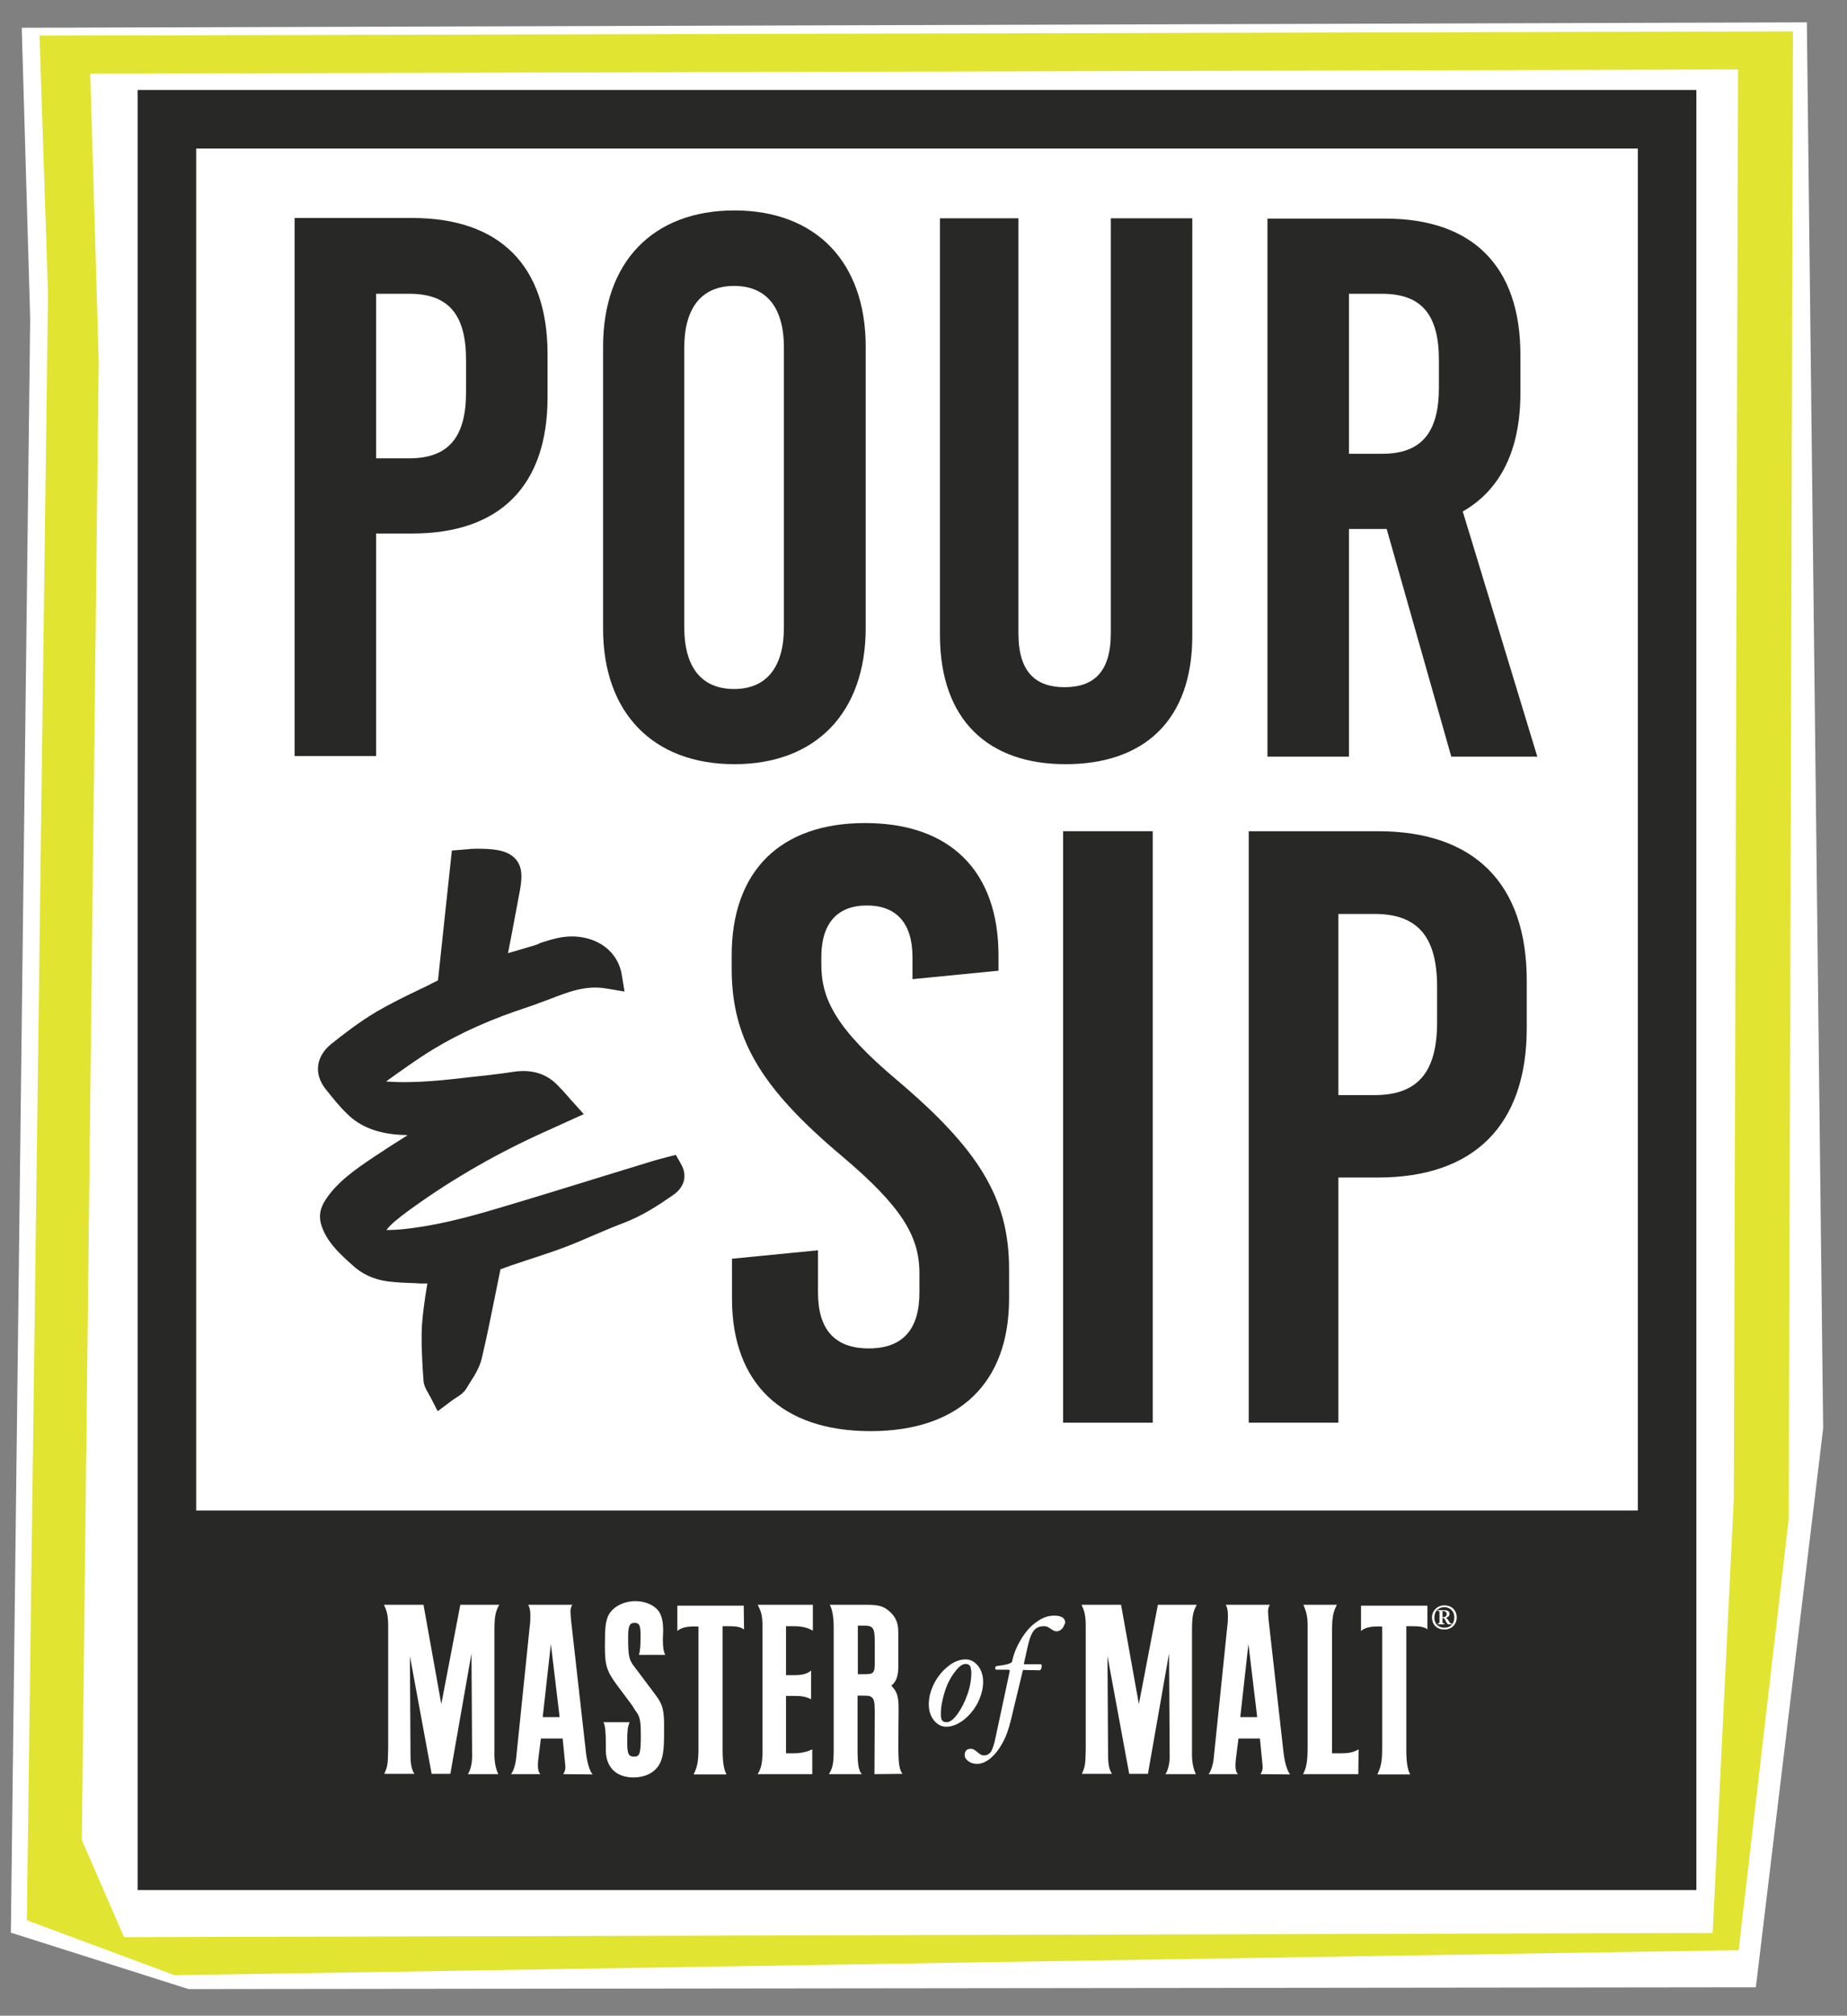
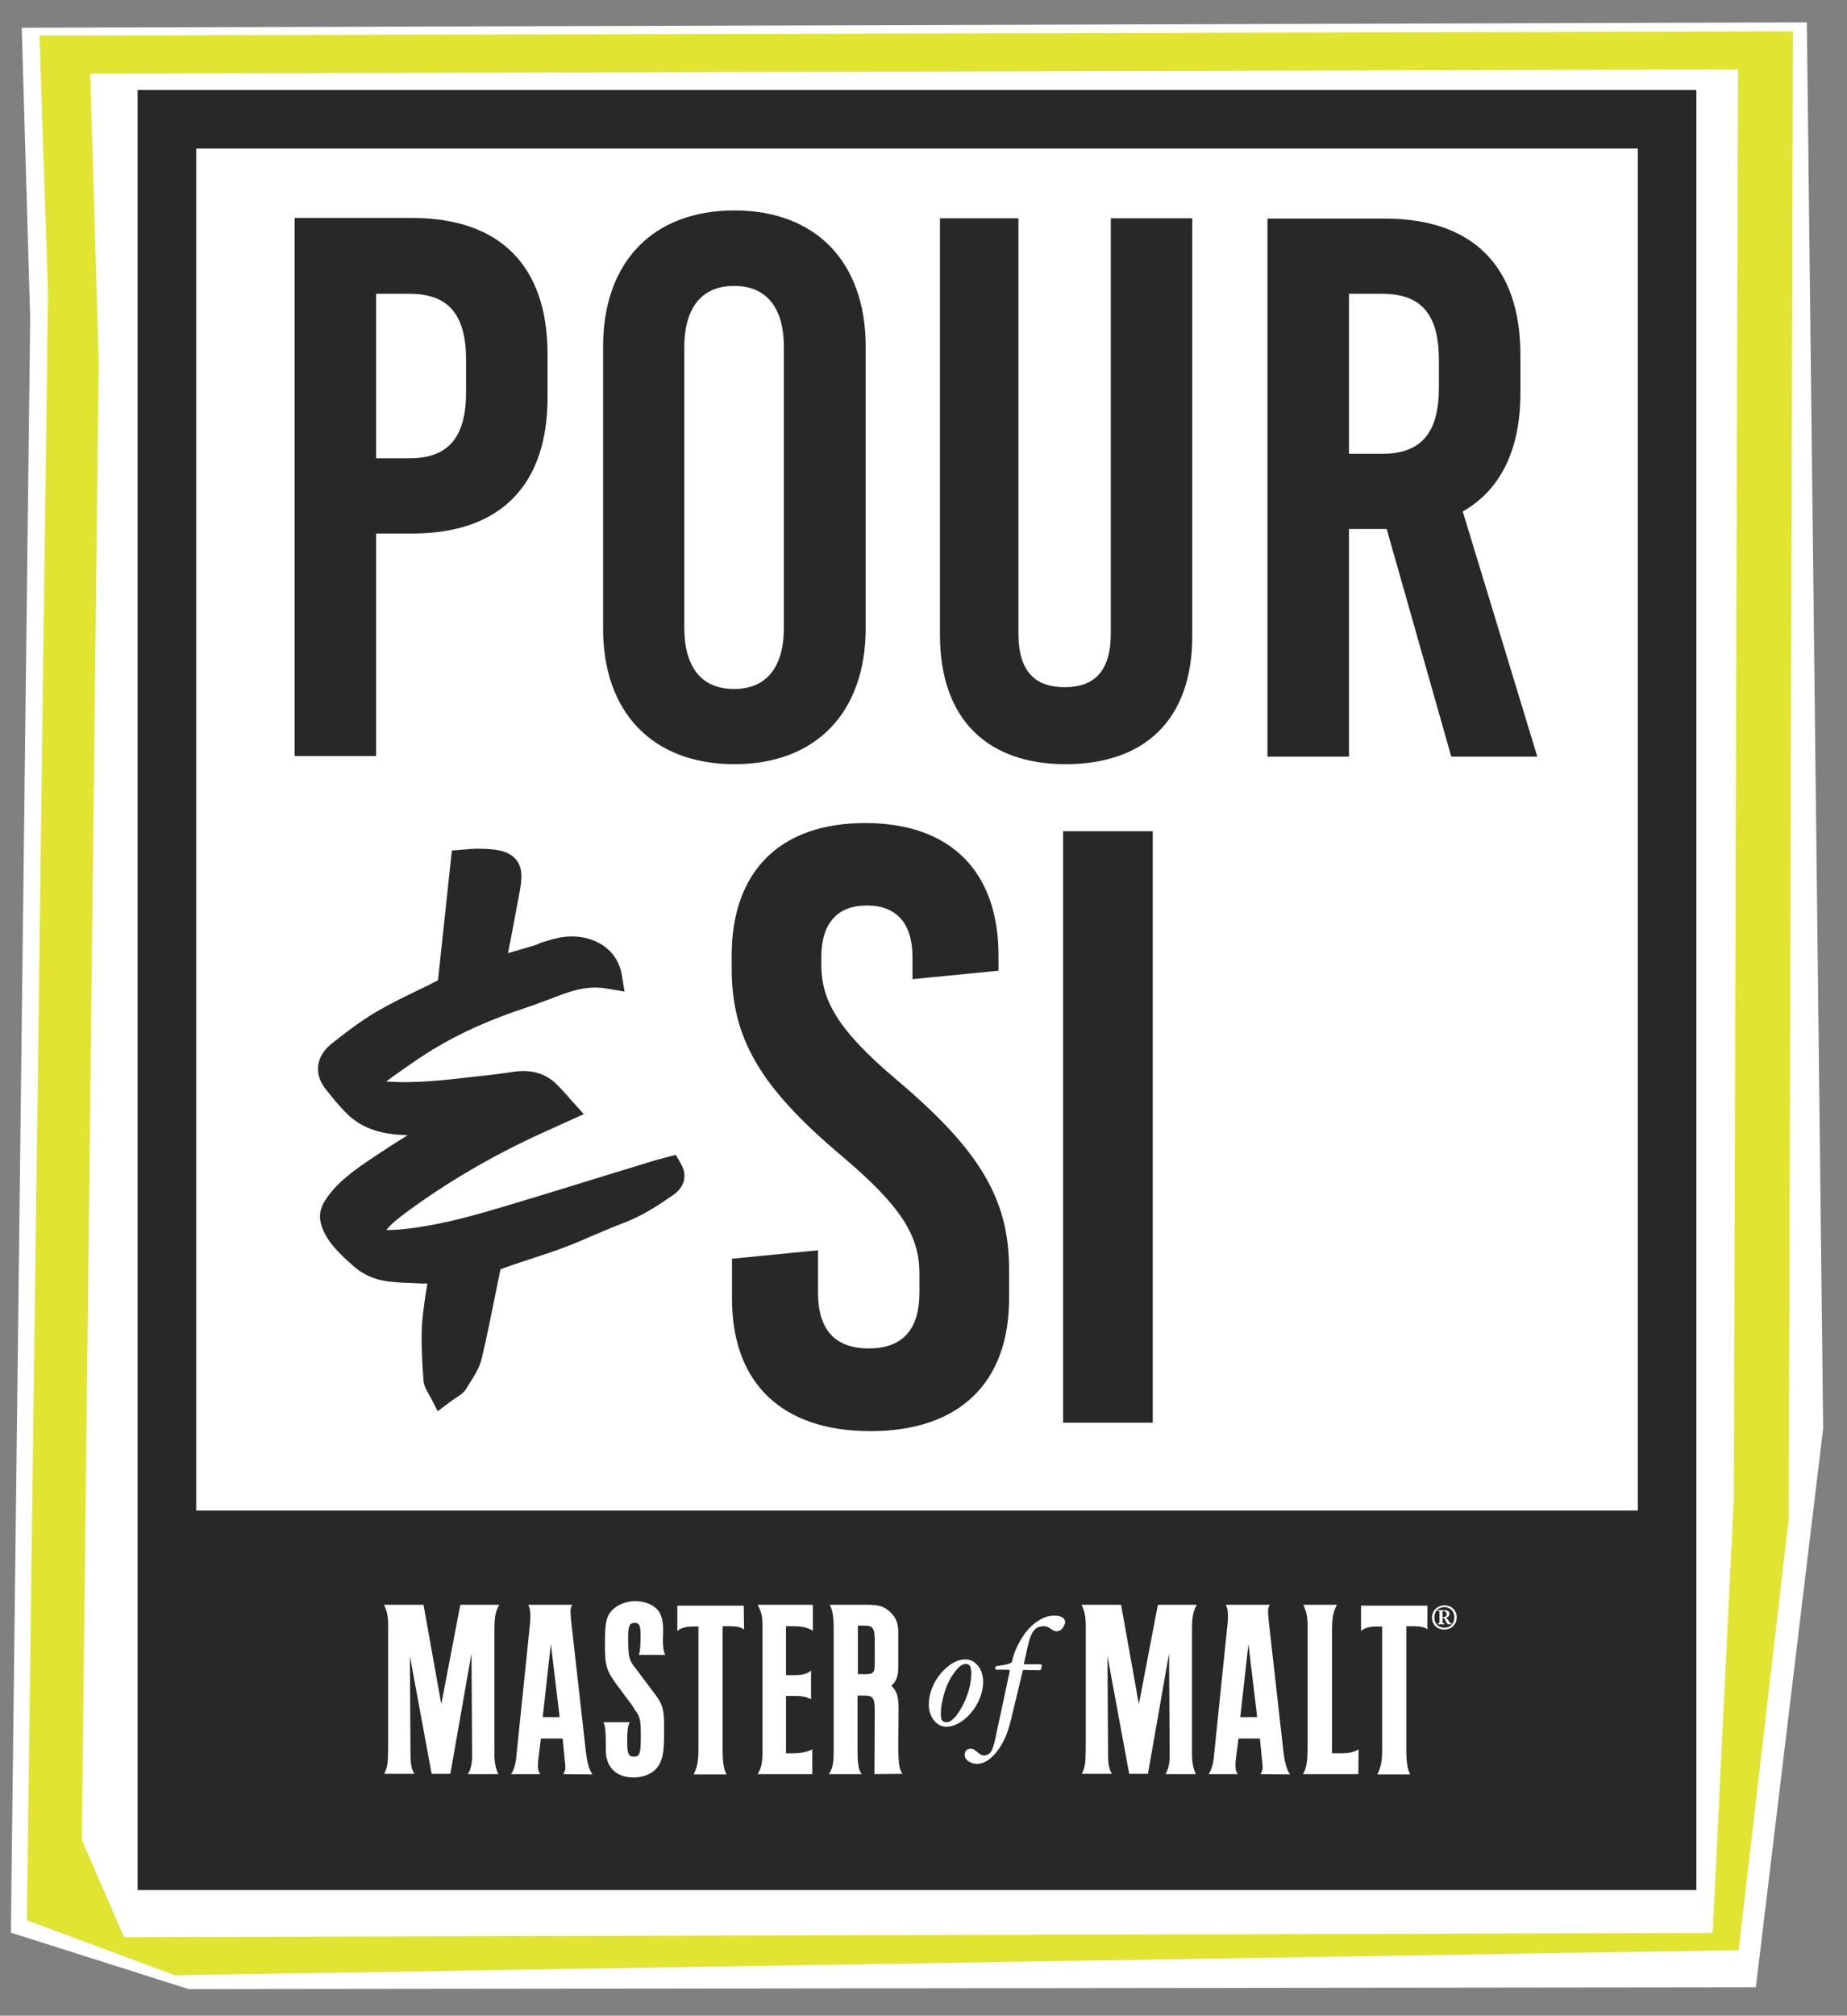
<svg xmlns="http://www.w3.org/2000/svg" version="1.1" id="Layer_1" x="0px" y="0px" viewBox="0 0 611.9 667.6" style="enable-background:new 0 0 611.9 667.6;" xml:space="preserve">
  <rect x="0" y="0" width="611.9" height="667.6" fill="#808080" stroke="none" />
  <style type="text/css">
	.st0{fill:#FFFFFF;}
	.st1{fill:#E1E431;}
	.st2{fill:none;}
	.st3{fill:#282826;}
</style>
  <polygon class="st0" points="7.2,9.2 598.6,7.4 604,473.1 581.7,658.2 62.5,658.8 3.6,640.1 10,105.5 " />
  <polygon class="st1" points="13.1,11.8 594,10.4 592.6,503 576,645.9 57.9,654.2 8.9,636 15.9,97.2 " />
  <polygon class="st0" points="29.9,24.4 575.8,23 574.4,496.4 567.4,640.2 41.1,641.6 27.1,609.4 32.7,119.6 " />
  <rect x="45.6" y="29.8" class="st2" width="516.4" height="596.2" />
  <g>
    <path class="st3" d="M124.6,176.7h12c29,0,44.8-15.8,44.8-45.1v-14.3c0-29.3-15.8-45.1-44.8-45.1H97.6v178.2h27L124.6,176.7   L124.6,176.7z M124.6,97.3h11c13,0,18.8,6.9,18.8,21.9v10.7c0,15-5.9,21.9-18.8,21.9h-11V97.3L124.6,97.3z" />
    <path class="st3" d="M243.3,253.1c27,0,43.5-17.1,43.5-45.1v-93.2c0-28-16.5-45.1-43.5-45.1s-43.5,17.1-43.5,45.1V208   C199.7,236,216.3,253.1,243.3,253.1z M226.7,115.1c0-13.2,5.8-20.4,16.5-20.4c10.7,0,16.5,7.1,16.5,20.4v92.7   c0,13.2-5.8,20.4-16.5,20.4c-10.7,0-16.5-7.1-16.5-20.4V115.1z" />
    <path class="st3" d="M353,253.1c26,0,42-14.5,42-42.5V72.3h-27v137.5c0,13-5.9,17.8-15.3,17.8c-9.4,0-15.3-4.8-15.3-17.8V72.3h-26   v138.2C311.5,238.6,327.5,253.1,353,253.1L353,253.1z" />
    <path class="st3" d="M446.9,175.2h12.5l21.4,75.4h28.5l-24.7-81.2c12.5-7.1,19.1-20.4,19.1-39.2v-12.7c0-29.3-15.8-45.1-44.8-45.1   h-39v178.2h27L446.9,175.2L446.9,175.2z M446.9,97.3h11c13,0,18.8,6.9,18.8,21.9v9.2c0,15-5.9,21.9-18.8,21.9h-11V97.3L446.9,97.3z   " />
    <path class="st3" d="M177.1,313.1l-8.8,2.6c0.4-2.2,0.9-4.5,1.3-6.7c0.9-4.7,1.8-9.6,2.7-14.4c0.6-3.6,1-7.4-1.6-10.2   c-2.8-3-7.5-3.3-13.1-3.3c-1.1,0-2,0.1-3,0.2c-0.4,0-0.9,0.1-1.3,0.1l-3.6,0.3l-4.6,43c-0.5,0.2-0.9,0.5-1.4,0.7   c-1.9,1-3.8,1.9-5.7,2.8c-4.4,2.1-9,4.4-13.3,6.9c-5.9,3.5-11.1,7.6-15,10.7c-5,4.1-5.8,9.8-1.9,14.8c2.6,3.3,4.8,6,7.1,8.2   c4.3,4.4,10.5,6.8,18.6,7.1c0.5,0,1,0,1.5,0.1c-3.7,2.3-7.4,4.7-11,7.1c-6.3,4.2-12.3,8.4-16.1,14.2c-2,3-2.4,5.8-1.3,8.9   c1.7,4.9,5.3,8.4,8.9,11.7l0.9,0.8c3.3,3.2,7.4,5.1,12.1,5.7c3.1,0.4,6.3,0.5,9.3,0.6l1.6,0.1c0.7,0,1.4,0,2.2,0   c-0.1,0.4-0.1,0.8-0.2,1.1c-0.7,4.3-1.3,8.4-1.6,12.6c-0.3,5.2,0,10.5,0.3,15.6l0.2,2.8c0.1,1.7,0.9,3,1.5,4.1   c0.2,0.4,0.5,0.9,0.8,1.4l2.4,4.7l4.4-3.3c0.6-0.4,1.1-0.8,1.6-1.1c1.3-0.8,2.6-1.7,3.5-3.1c0.3-0.5,0.6-1,0.9-1.5   c1.6-2.5,3.5-5.4,4.2-8.5c1.8-7.5,3.2-14.8,4.8-22.6c0.5-2.3,0.9-4.6,1.4-6.9c1.2-0.4,2.4-0.9,3.6-1.3c2-0.7,4-1.3,6-2   c3.9-1.3,8-2.6,11.9-4.1c3.2-1.2,6.4-2.6,9.4-3.9c3.1-1.3,6.3-2.7,9.5-3.9c6.7-2.5,12.2-6.2,16.8-9.4c3.8-2.6,4.8-6.5,2.6-10.3   l-1.7-3l-3.5,0.9c-0.5,0.1-1,0.3-1.5,0.4c-1.1,0.3-2.3,0.6-3.5,1c-5.4,1.7-10.9,3.3-16.3,5c-11.3,3.5-23,7.1-34.5,10.5   c-9.4,2.8-20.4,5.8-32,6.9c-1.6,0.1-3.1,0.2-4.6,0.2c1.6-2.1,4-3.9,6.9-6.1c13.5-9.9,28.1-18.4,43.5-25.5l15-6.8l-3.5-3.9   c-0.6-0.6-1.1-1.2-1.6-1.8c-1.2-1.4-2.4-2.7-3.7-4c-2.5-2.6-7.1-5.5-14.6-4.3c-3,0.5-6.1,0.8-9.1,1.2c-1.3,0.1-2.5,0.3-3.8,0.4   c-9.5,1.1-19.4,2.3-29.1,1.6c0,0-0.1,0-0.1,0c5-3.6,10.1-7.3,15.5-10.6c9-5.5,19.6-10.2,31.6-14.1c2.4-0.8,4.6-1.7,6.9-2.5   c6.2-2.4,12.1-4.8,19-3.6l6,1l-0.9-5.5c-0.7-4.3-3.1-7.9-6.9-10.2c-4.2-2.5-9.5-3.2-14.9-1.9c-1.8,0.4-3.5,1-5.2,1.5   C178.4,312.7,177.7,312.9,177.1,313.1L177.1,313.1z" />
    <path class="st3" d="M297,357.6c-19.9-16.8-24.9-26.6-24.9-38.1V317c0-11.2,5.3-17.1,15.1-17.1c9.8,0,15.1,5.9,15.1,17.1v7.3   l28.5-2.8v-5c0-28-16-43.9-44.2-43.9s-44.2,16-44.2,43.9v4.2c0,23,9.2,39.2,36.4,62.1c19.9,16.8,25.8,26.6,25.8,38.9v6.4   c0,12.3-5.6,18.5-16.8,18.5s-16.8-6.2-16.8-18.5v-14l-28.5,2.8v13.2c0,28,16.5,43.9,45.9,43.9s45.9-16,45.9-43.9v-9.8   C334.3,396.8,324.2,380.6,297,357.6L297,357.6z" />
    <path class="st3" d="M381.9,275.3h-29.7v195.9h29.7V275.3z" />
-     <path class="st3" d="M443.4,390h13.1c31.9,0,49.3-17.4,49.3-49.5v-15.7c0-32.2-17.4-49.5-49.3-49.5h-42.8v195.9h29.7V390z    M443.4,302.7h12c14.3,0,20.7,7.6,20.7,24.1v11.8c0,16.5-6.4,24.1-20.7,24.1h-12V302.7z" />
    <path class="st3" d="M321.3,551.7c-0.3-0.4-0.8-0.6-1.4-0.6c-1.1,0-2.3,0.9-3.6,2.7c-1.4,1.8-2.5,3.9-3.3,6.5   c-0.8,2.5-1.3,5-1.3,7.3c0,1.1,0.1,1.8,0.4,2.2c0.3,0.4,0.8,0.6,1.5,0.6c1.1,0,2.3-0.9,3.6-2.7c1.3-1.8,2.4-3.9,3.3-6.5   c0.9-2.5,1.3-5,1.3-7.4C321.7,552.8,321.6,552.1,321.3,551.7L321.3,551.7z" />
    <path class="st3" d="M286.1,538.4h-1.9v16.1h2.1c3.2,0,3.5-0.4,3.5-4v-6.8C289.8,539.2,289.3,538.4,286.1,538.4L286.1,538.4z" />
    <path class="st3" d="M179.8,568.7h5.6l-2.9-24.2L179.8,568.7z" />
    <path class="st3" d="M410.9,568.7h5.6l-2.9-24.2L410.9,568.7z" />
    <path class="st3" d="M478.5,532.3c-1.9,0-3.3,1.3-3.3,3.4c0,2.6,1.9,3.4,3.3,3.4c2.5,0,3.3-1.9,3.3-3.4   C481.8,533.2,479.9,532.3,478.5,532.3z M481,537.7v0.2c0,0,0,0.1-0.1,0.1c-0.1,0-0.3,0-0.6,0c-0.2,0-0.5,0-0.6,0   c-0.2-0.2-0.7-0.9-0.8-1.2c-0.1-0.1-0.2-0.5-0.4-0.7c-0.1-0.1-0.2-0.2-0.4-0.2h-0.2v0.3c0,0.4,0,1,0,1.2c0,0.1,0.1,0.2,0.2,0.2h0.3   c0,0,0.1,0,0.1,0.1v0.2c0,0,0,0.1-0.1,0.1s-0.6,0-1,0c-0.3,0-0.8,0-0.9,0s-0.1,0-0.1-0.1v-0.2c0,0,0-0.1,0-0.1h0.1   c0.2,0,0.4,0,0.4-0.3v-3.4c0-0.2-0.1-0.3-0.4-0.3h-0.1c-0.1,0-0.1,0-0.1,0v-0.2c0,0,0-0.1,0.1-0.1c0,0,0.7,0,0.9,0c0.1,0,1,0,1.2,0   c0.7,0,1.2,0.2,1.4,0.4c0.2,0.2,0.3,0.5,0.3,0.8c0,0.9-0.7,1.2-1.2,1.3v0c0.1,0,0.2,0.1,0.4,0.3c0.4,0.4,0.7,1.1,1.1,1.5   c0.1,0.1,0.3,0.1,0.4,0.1C480.9,537.6,481,537.6,481,537.7L481,537.7z" />
    <path class="st3" d="M479,533.9c-0.2-0.2-0.5-0.3-0.8-0.3c-0.1,0-0.2,0-0.3,0v2h0.3c0.9,0,1.1-0.8,1.1-1S479.2,534.1,479,533.9   L479,533.9z" />
    <path class="st3" d="M45.6,29.8v470.5h0V626H562v-48.8h0V29.8H45.6z M165.1,587.6H155c1-1.5,1.5-4.1,1.4-6.5v-0.8l-0.2-32.7   l-7,39.9H143l-7.2-39l0.2,32.9c0,2.9,0.4,4.8,1.3,6.1h-10c1.1-2.4,1.2-3,1.3-8.3v-40.4c0-3.4-0.3-5-1.4-7.3h13.1l5.9,32.9l6.3-32.9   h12.9c-1.3,2.3-1.6,4-1.6,8.7v40C163.7,583.2,164.2,585.9,165.1,587.6L165.1,587.6z M186.6,587.6c0.4-0.7,0.7-1.3,0.7-2.1   c0-0.5,0-1-0.2-2.6l-0.7-7.1h-7.2l-0.8,6.3c-0.1,0.7-0.2,1.8-0.2,2.6c0,1.3,0.2,2.2,0.8,2.9h-9.7c0.8-0.9,1.5-3.3,1.7-5.3l4.5-43.7   c0.2-1.3,0.2-2.6,0.2-3.6c0-1.5-0.2-2.6-0.7-3.5h14.6c-0.4,0.7-0.6,1.3-0.6,2.2c0,0.8,0.1,1.7,0.2,3l4.9,43.5   c0.4,3.6,1.2,6.2,2.2,7.5L186.6,587.6L186.6,587.6z M210.2,537.5c-1.6,0-2.1,1-2.1,4.6c0,6.4,0.2,7.6,2.2,10.1l6.9,9.2   c2.4,3.2,2.9,5.1,2.8,11.5v1.4c0,5.6-0.4,8.1-1.7,10.3c-1.6,2.6-4.7,4.1-8.4,4.1c-5.8,0-9.2-3.4-9.2-9.1V577c0-3.2-0.2-5.6-0.8-6.6   h8.7c-0.7,1.6-0.8,2.9-0.8,6.5c0,4,0.4,4.9,2.3,4.9c1.9,0,2.2-1.1,2.2-7.2c0-3.9-0.2-5.3-1-6.9c-0.2-0.3-0.5-0.7-0.9-1.3   c-0.5-0.8-0.8-1.3-1-1.6l-5-6.7c-3.4-4.6-4-6.5-4-12.9c0-5.9,0.2-7.6,0.9-9.6c1.2-3.1,5-5.3,9.2-5.3c3.4,0,6.5,1.4,7.9,3.6   c0.9,1.5,1.3,3.4,1.3,6.2l-0.1,2.9c0,2.4,0.2,4,0.8,5.1h-8.7c0.4-1.7,0.5-3,0.5-5.7C212.3,538.5,211.9,537.5,210.2,537.5   L210.2,537.5z M246.5,539.7c-1.1-0.8-2.4-1.1-5-1.1h-2.1v40.9c0,4.1,0.4,6.6,1.3,8.2h-10.9c1.3-2.7,1.6-4.5,1.6-8.9v-40.1h-1.7   c-2.5,0-4.2,0.5-5.3,1.5v-8.4h22L246.5,539.7L246.5,539.7z M269.3,540.1c-1.8-1.1-3.9-1.5-6.5-1.5h-2.4v16.2h2.8   c2.6,0,4.2-0.4,5.5-1.5v9.5c-1.5-0.8-3-1.1-5.2-1.1h-3.1v19h2.4c2.5,0,4.3-0.4,6.3-1.3v8.2H251c1.2-1.9,1.6-3.9,1.6-7.2v-41.2   c0-3.9-0.2-5-1.6-7.7h18.3L269.3,540.1L269.3,540.1z M289.7,587.6l0.1-20.5c0-3.3-0.2-4.5-1.2-5.1c-0.5-0.3-0.7-0.4-2.8-0.4h-1.7   v17.8c0,4.8,0.3,6.9,1.4,8.2h-10.9c1.3-2,1.6-3.7,1.6-8.3v-40.2c0-3.4-0.4-5.9-1.3-7.6h12c4.3,0,6,0.5,8,2.4   c1.9,1.8,2.7,3.6,2.7,6.8v11.4c0,3-0.7,4.9-2.3,6.2c1.9,2,2.4,3.5,2.4,7.7l-0.1,13.2c0.1,4.9,0.3,6.9,1.4,8.3L289.7,587.6   L289.7,587.6z M313.5,571.9c-1.6,0-2.9-0.7-4.1-2.1c-1.1-1.4-1.7-3.2-1.7-5.3c0-2.3,0.6-4.6,1.8-7c1.2-2.3,2.8-4.2,4.7-5.7   c1.9-1.5,3.8-2.2,5.7-2.2c1.6,0,2.9,0.7,4.1,2.1c1.1,1.4,1.7,3.2,1.7,5.3c0,2.3-0.6,4.6-1.8,7c-1.2,2.3-2.8,4.2-4.7,5.7   C317.3,571.1,315.4,571.9,313.5,571.9L313.5,571.9z M351.8,539.5c-0.5,0.5-1.1,0.8-1.8,0.8c-0.5,0-1.2-0.3-2-0.9   c-0.8-0.6-1.5-0.8-2.1-0.8c-1.1,0-1.9,0.2-2.6,0.7c-0.7,0.5-1.2,1.2-1.7,2.3c-0.5,1.1-1.1,3.3-1.8,6.8c-0.3,1.2-0.5,2.1-0.6,2.8   h5.4c0.2,0,0.3,0.1,0.4,0.1c0.1,0.1,0.1,0.3,0.1,0.6s-0.1,0.6-0.2,0.9c-0.2,0.3-0.3,0.4-0.5,0.4l-5.5-0.1l-4,16.6   c-0.7,2.9-1.6,5.5-2.8,7.6c-1.2,2.2-2.5,3.8-4,5.1c-1.5,1.2-3,1.8-4.4,1.8c-1.1,0-2.1-0.3-2.9-0.9c-0.8-0.6-1.2-1.2-1.2-2   c0-1.4,0.7-2.1,2.1-2.1c0.6,0,1.3,0.4,2.1,1.1c0.8,0.7,1.5,1.1,2.1,1.1c1,0,1.8-0.4,2.4-1.2c0.5-0.8,1.1-2.5,1.6-5.1l4.6-21.5v-0.2   c0-0.3-0.2-0.4-0.5-0.4h-3.9c-0.3,0-0.4-0.2-0.4-0.6c0-0.3,0.2-0.5,0.5-0.6c3.3-0.4,5-0.9,5.1-1.5c0.5-2.5,1.5-4.9,3-7.4   s3.2-4.4,5.1-5.7c1.9-1.4,3.8-2.1,5.8-2.1c2.5,0,3.7,0.8,3.7,2.4C352.5,538.4,352.3,539,351.8,539.5L351.8,539.5z M396.2,587.6   h-10.1c1-1.5,1.5-4.1,1.4-6.5v-0.8l-0.2-32.7l-7,39.9h-6.2l-7.2-39l0.2,32.9c0,2.9,0.4,4.8,1.3,6.1h-10c1.1-2.4,1.2-3,1.3-8.3   v-40.4c0-3.4-0.3-5-1.4-7.3h13.1l5.9,32.9l6.3-32.9h12.9c-1.3,2.3-1.6,4-1.6,8.7v40C394.8,583.2,395.3,585.9,396.2,587.6   L396.2,587.6z M417.6,587.6c0.4-0.7,0.7-1.3,0.7-2.1c0-0.5,0-1-0.2-2.6l-0.7-7.1h-7.1l-0.8,6.3c-0.1,0.7-0.2,1.8-0.2,2.6   c0,1.3,0.2,2.2,0.8,2.9h-9.7c0.8-0.9,1.5-3.3,1.7-5.3l4.5-43.7c0.2-1.3,0.2-2.6,0.2-3.6c0-1.5-0.2-2.6-0.7-3.5h14.6   c-0.4,0.7-0.6,1.3-0.6,2.2c0,0.8,0.1,1.7,0.2,3l4.9,43.5c0.4,3.6,1.2,6.2,2.2,7.5L417.6,587.6L417.6,587.6z M450,587.6h-18.3   c1.2-2.2,1.5-4.5,1.5-9.2v-40c0-2.8-0.3-4.3-1.4-6.9h11.1c-1.3,2.5-1.6,4.4-1.6,8.8v40.4h2.9c2.7,0,4.1-0.3,5.9-1.3L450,587.6   L450,587.6z M473,539.7c-1.1-0.8-2.4-1.1-5-1.1h-2.1v40.9c0,4.1,0.4,6.6,1.3,8.2h-10.9c1.3-2.7,1.6-4.5,1.6-8.9v-40.1h-1.7   c-2.5,0-4.2,0.5-5.3,1.5v-8.4h22V539.7z M478.5,539.7c-2.6,0-4.1-1.8-4.1-4s1.8-4,4.1-4c2.4,0,4.1,1.6,4.1,4   C482.6,537.9,481,539.7,478.5,539.7z M542.6,500.3H65V49.2h477.6V500.3z" />
  </g>
</svg>